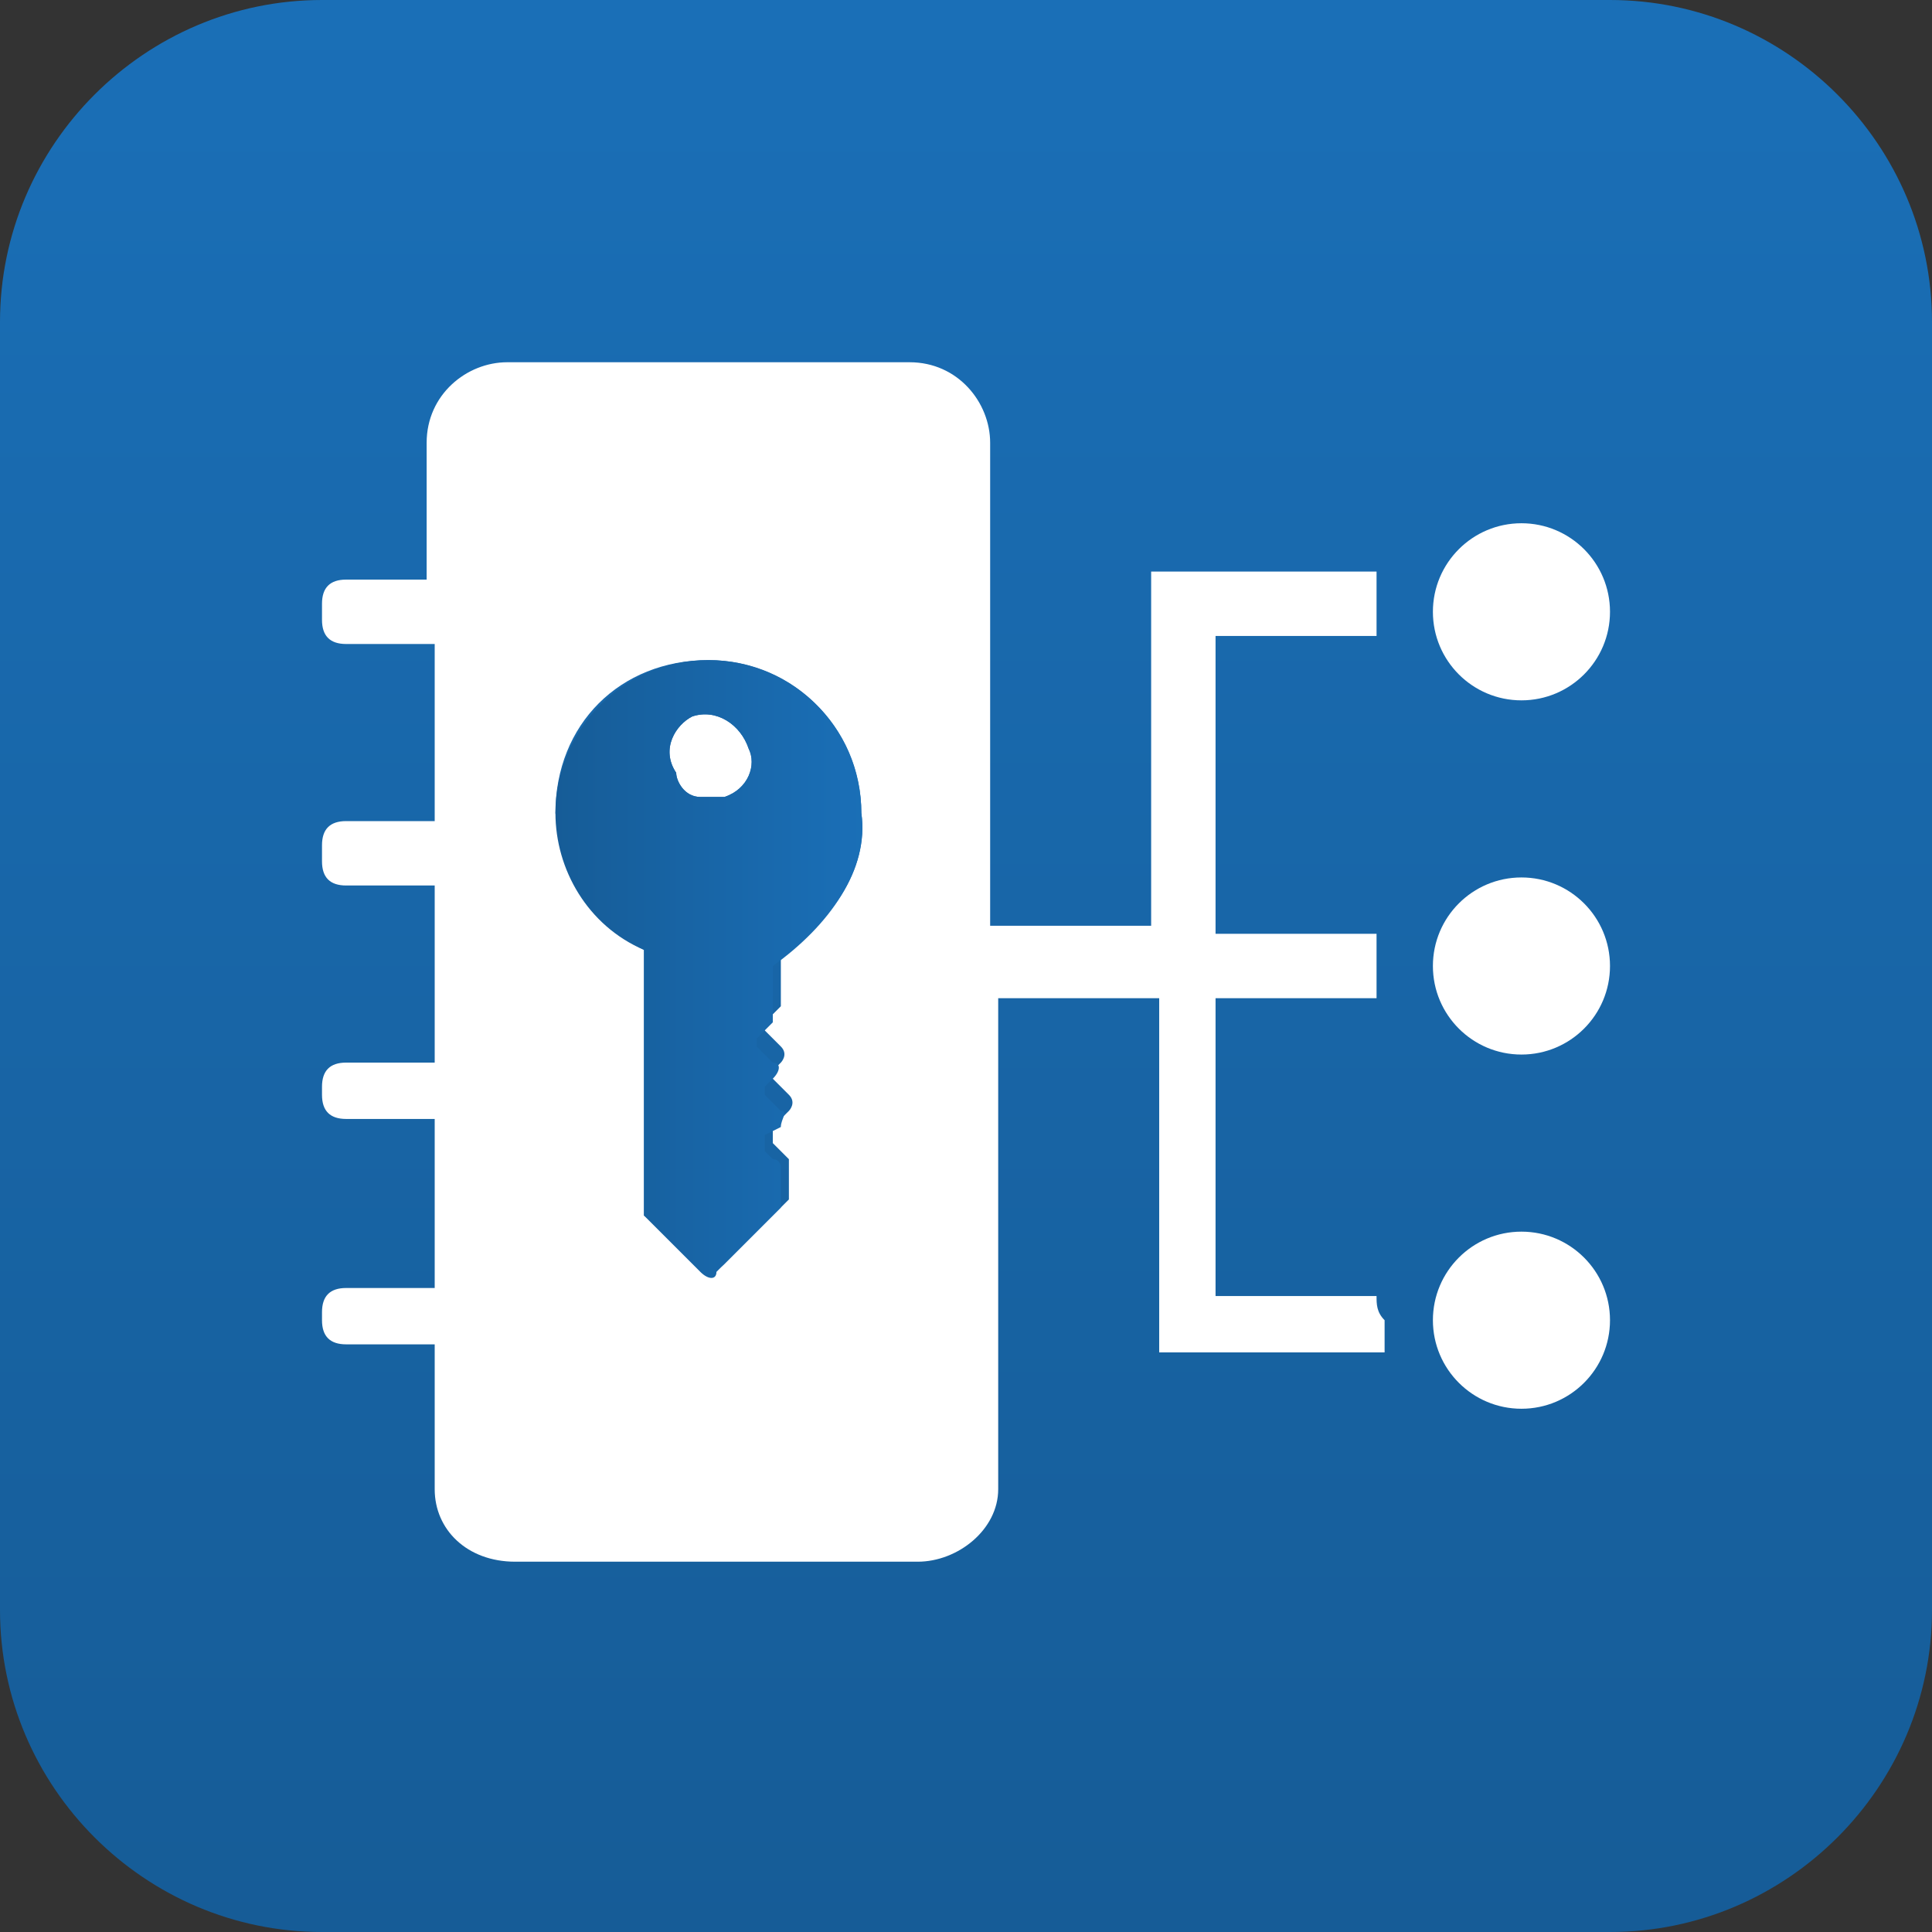
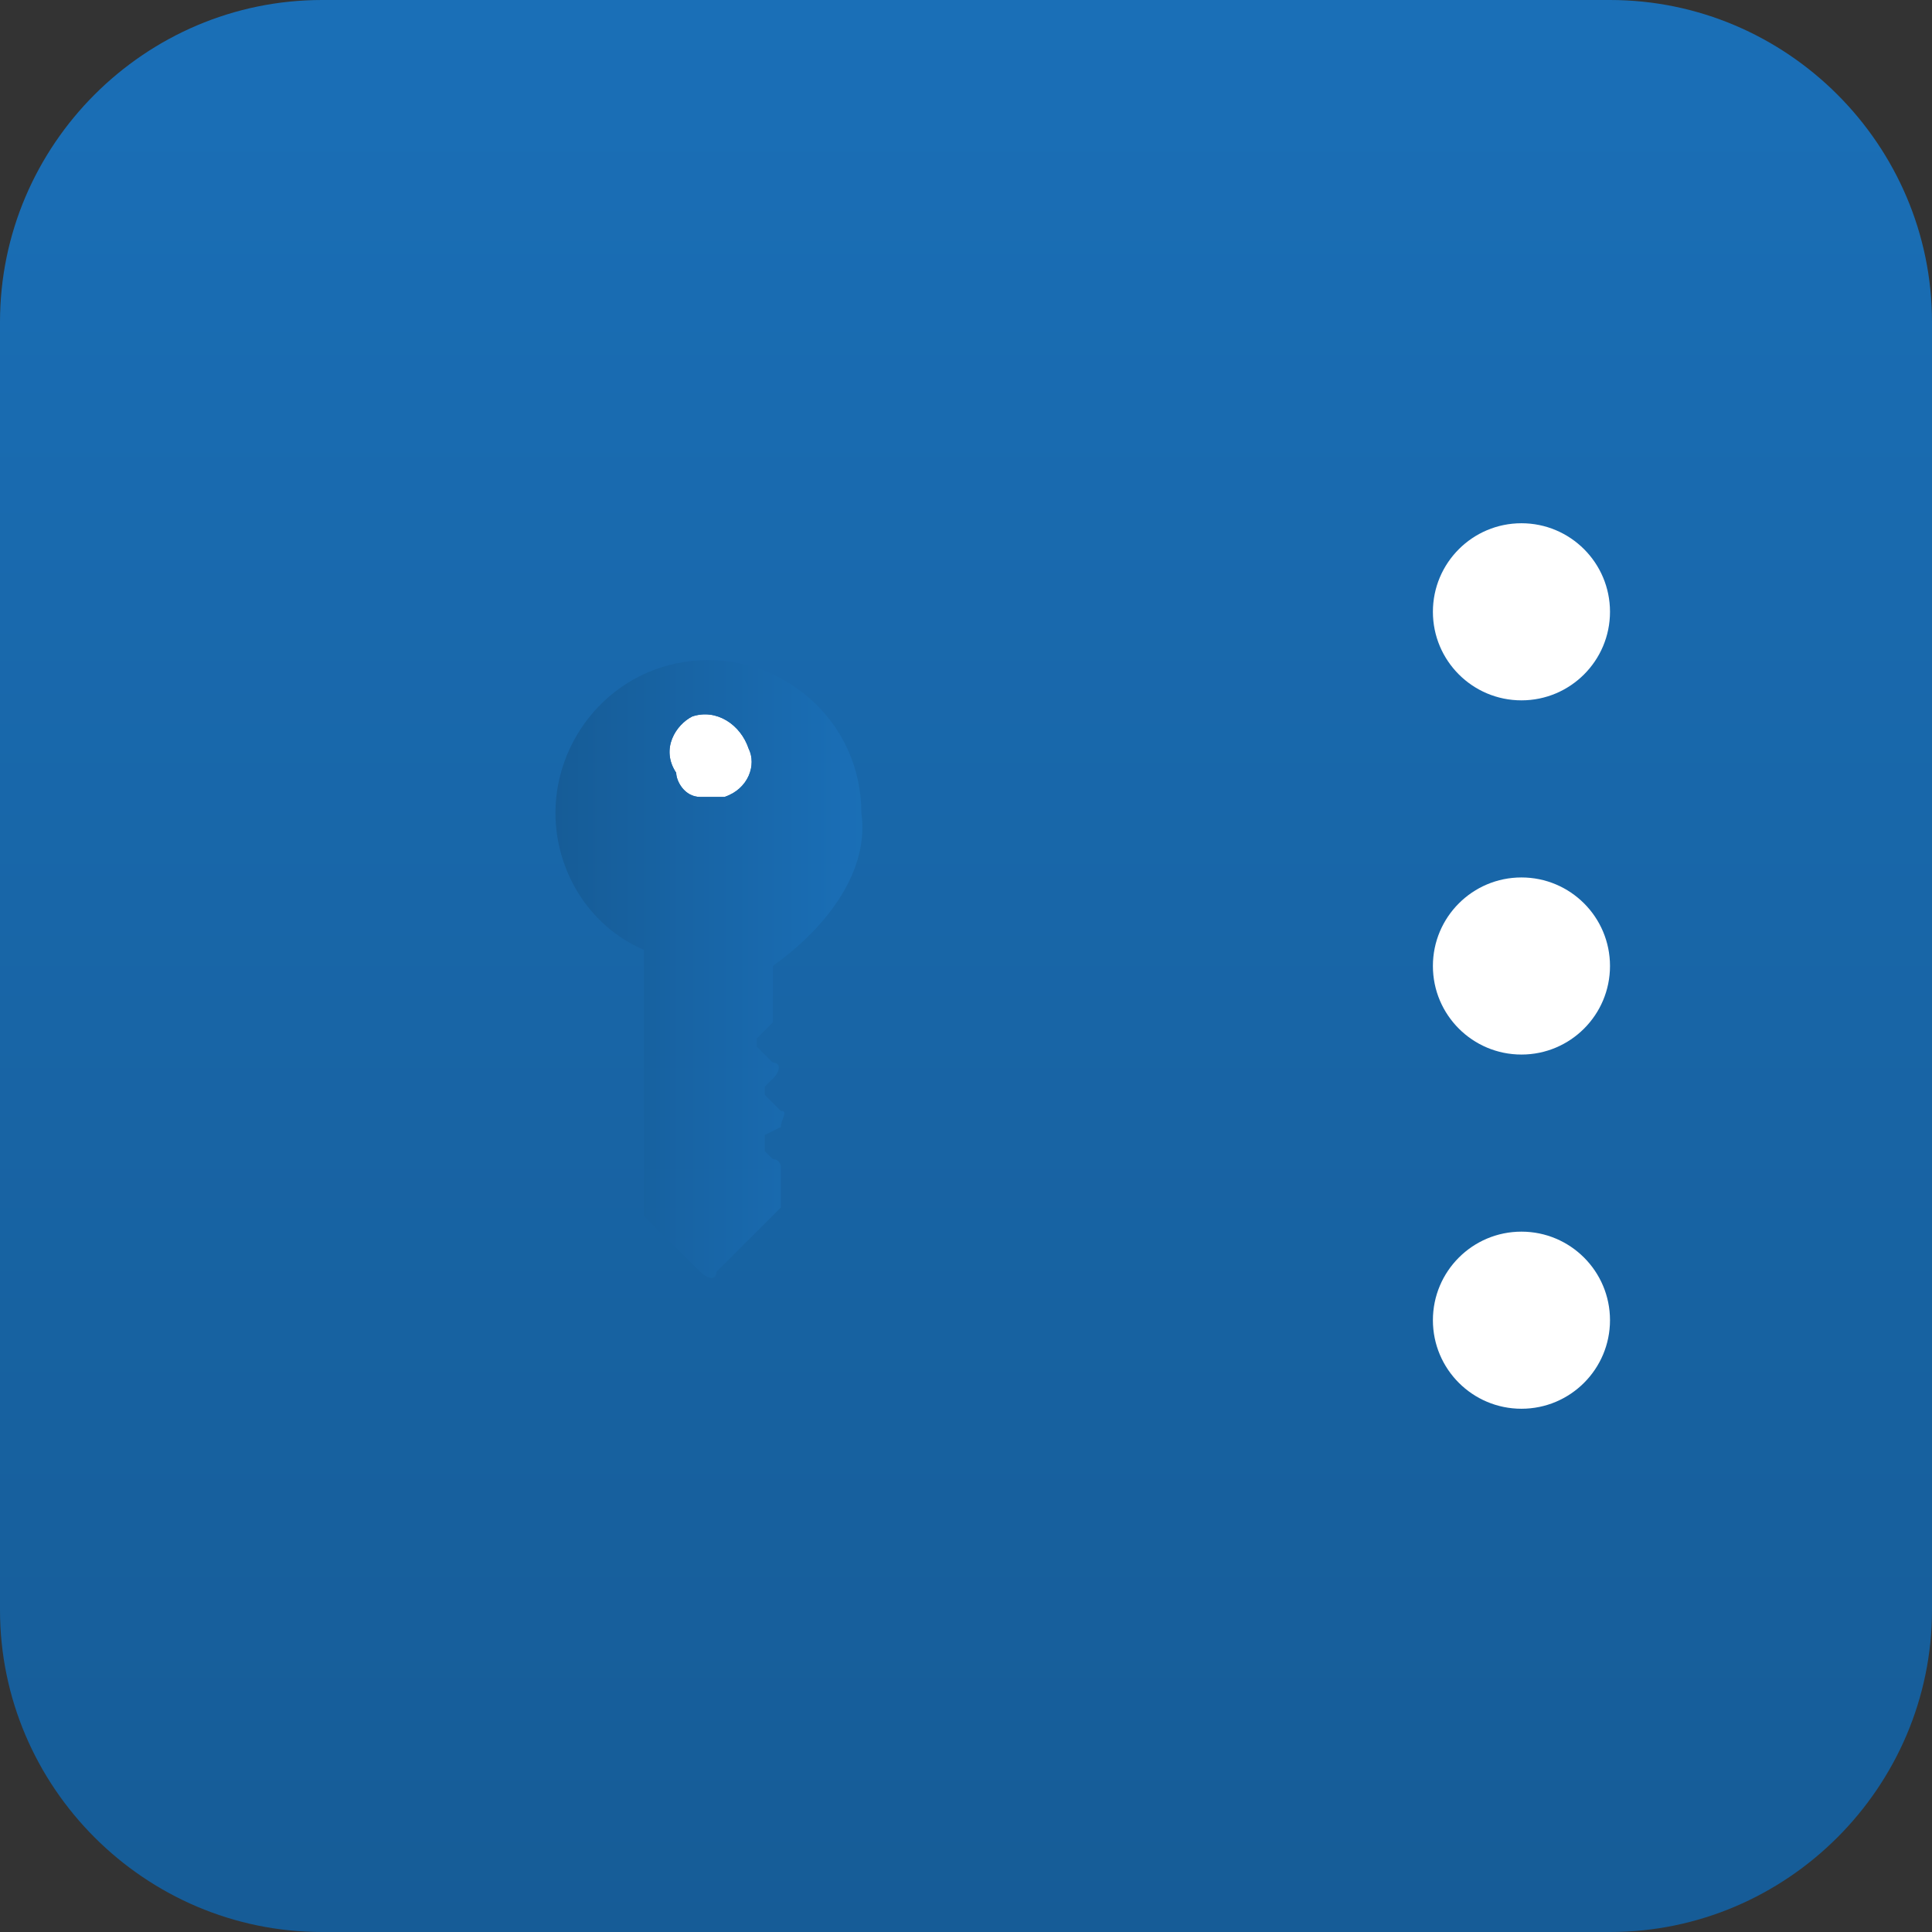
<svg xmlns="http://www.w3.org/2000/svg" width="48" height="48" viewBox="0 0 48 48" fill="none">
  <rect x="0" y="0" width="48" height="48" fill="#333333" stroke="none" />
  <path d="M48 8V40C48 44.4 44.4 48 40 48H8C3.6 48 0 44.4 0 40V8C0 3.6 3.6 0 8 0H40C44.4 0 48 3.6 48 8Z" fill="url(#paint0_linear)" />
  <path d="M37.8 26.2C39.015 26.2 40 25.215 40 24C40 22.785 39.015 21.8 37.8 21.8C36.585 21.8 35.6 22.785 35.6 24C35.6 25.215 36.585 26.2 37.8 26.2Z" fill="white" />
  <path d="M37.8 17.4C39.015 17.4 40 16.415 40 15.2C40 13.985 39.015 13 37.8 13C36.585 13 35.6 13.985 35.6 15.2C35.6 16.415 36.585 17.4 37.8 17.4Z" fill="white" />
  <path d="M37.8 35C39.015 35 40 34.015 40 32.8C40 31.585 39.015 30.6 37.8 30.6C36.585 30.6 35.6 31.585 35.6 32.8C35.6 34.015 36.585 35 37.8 35Z" fill="white" />
  <path d="M18 19.8C17.8 19.8 17.6 19.8 17.4 19.8C17 19.8 16.8 19.4 16.8 19.2C16.4 18.6 16.8 18 17.2 17.8C17.8 17.6 18.4 18 18.6 18.6C18.8 19 18.6 19.6 18 19.8Z" fill="white" />
-   <path d="M34.2 32.2H30.2V24.8H34.2C34.2 24.6 34.2 24.4 34.2 24C34.2 23.8 34.2 23.6 34.2 23.2H30.2V15.8H34.2C34.2 15.6 34.2 15.4 34.2 15C34.2 14.8 34.2 14.6 34.2 14.2H30.2H28.6V23H24.6V11C24.6 10 23.8 9 22.6 9H12.6C11.6 9 10.6 9.8 10.6 11V14.4H8.6C8.2 14.4 8 14.6 8 15V15.4C8 15.8 8.2 16 8.6 16H10.8V20.4H8.6C8.2 20.4 8 20.6 8 21V21.4C8 21.8 8.2 22 8.6 22H10.8V26.4H8.6C8.2 26.4 8 26.6 8 27V27.2C8 27.6 8.2 27.8 8.6 27.8H10.8V32H8.6C8.2 32 8 32.2 8 32.6V32.8C8 33.2 8.2 33.4 8.6 33.4H10.8V37C10.8 38 11.6 38.8 12.8 38.8H22.8C23.8 38.8 24.8 38 24.8 37V24.8H28.8V33.6H34.4C34.4 33.4 34.4 33.2 34.4 32.8C34.2 32.6 34.2 32.4 34.2 32.2ZM19.4 23.6V24.8V25L19 25.4V25.6L19.4 26C19.6 26.2 19.4 26.4 19.4 26.4L19.2 26.6V26.8L19.6 27.2C19.8 27.4 19.6 27.6 19.6 27.6L19.2 28V28.2V28.4L19.4 28.6L19.6 28.8V29.6V29.8L18 31.4C17.8 31.6 17.6 31.6 17.6 31.4L16 30.2C16 30 16 30 16 29.8V23.6C14.8 23 14 21.6 13.8 20.2C13.8 18 15.4 16.4 17.6 16.4C19.8 16.4 21.4 18.2 21.4 20.2C21.6 21.6 20.6 23 19.4 23.6Z" fill="white" />
  <path d="M21.4 20.2C21.4 18 19.6 16.4 17.6 16.4C15.4 16.4 13.8 18.2 13.8 20.2C13.8 21.6 14.6 23 16 23.6V29.8C16 30 16 30 16 30.2L17.4 31.6C17.6 31.8 17.8 31.8 17.8 31.6L19.4 30V29.8V29C19.4 29 19.4 28.8 19.2 28.8L19 28.6C19 28.6 19 28.6 19 28.4C19 28.4 19 28.4 19 28.2L19.4 28C19.4 27.8 19.6 27.6 19.4 27.6L19 27.2V27L19.2 26.8C19.4 26.6 19.4 26.4 19.2 26.4L18.8 26V25.8L19.2 25.4V25.2V24C20.6 23 21.6 21.6 21.4 20.2ZM18 19.8C17.8 19.8 17.6 19.8 17.4 19.8C17 19.8 16.8 19.4 16.8 19.2C16.4 18.6 16.8 18 17.2 17.8C17.8 17.6 18.4 18 18.6 18.6C18.8 19 18.6 19.6 18 19.8Z" fill="url(#paint1_linear)" />
  <defs>
    <linearGradient id="paint0_linear" x1="24" y1="48" x2="24" y2="0" gradientUnits="userSpaceOnUse">
      <stop stop-color="#165C97" />
      <stop offset="1" stop-color="#1A6FB7" />
    </linearGradient>
    <linearGradient id="paint1_linear" x1="13.76" y1="24" x2="21.481" y2="24" gradientUnits="userSpaceOnUse">
      <stop stop-color="#165C97" />
      <stop offset="1" stop-color="#1A6FB7" />
    </linearGradient>
  </defs>
</svg>